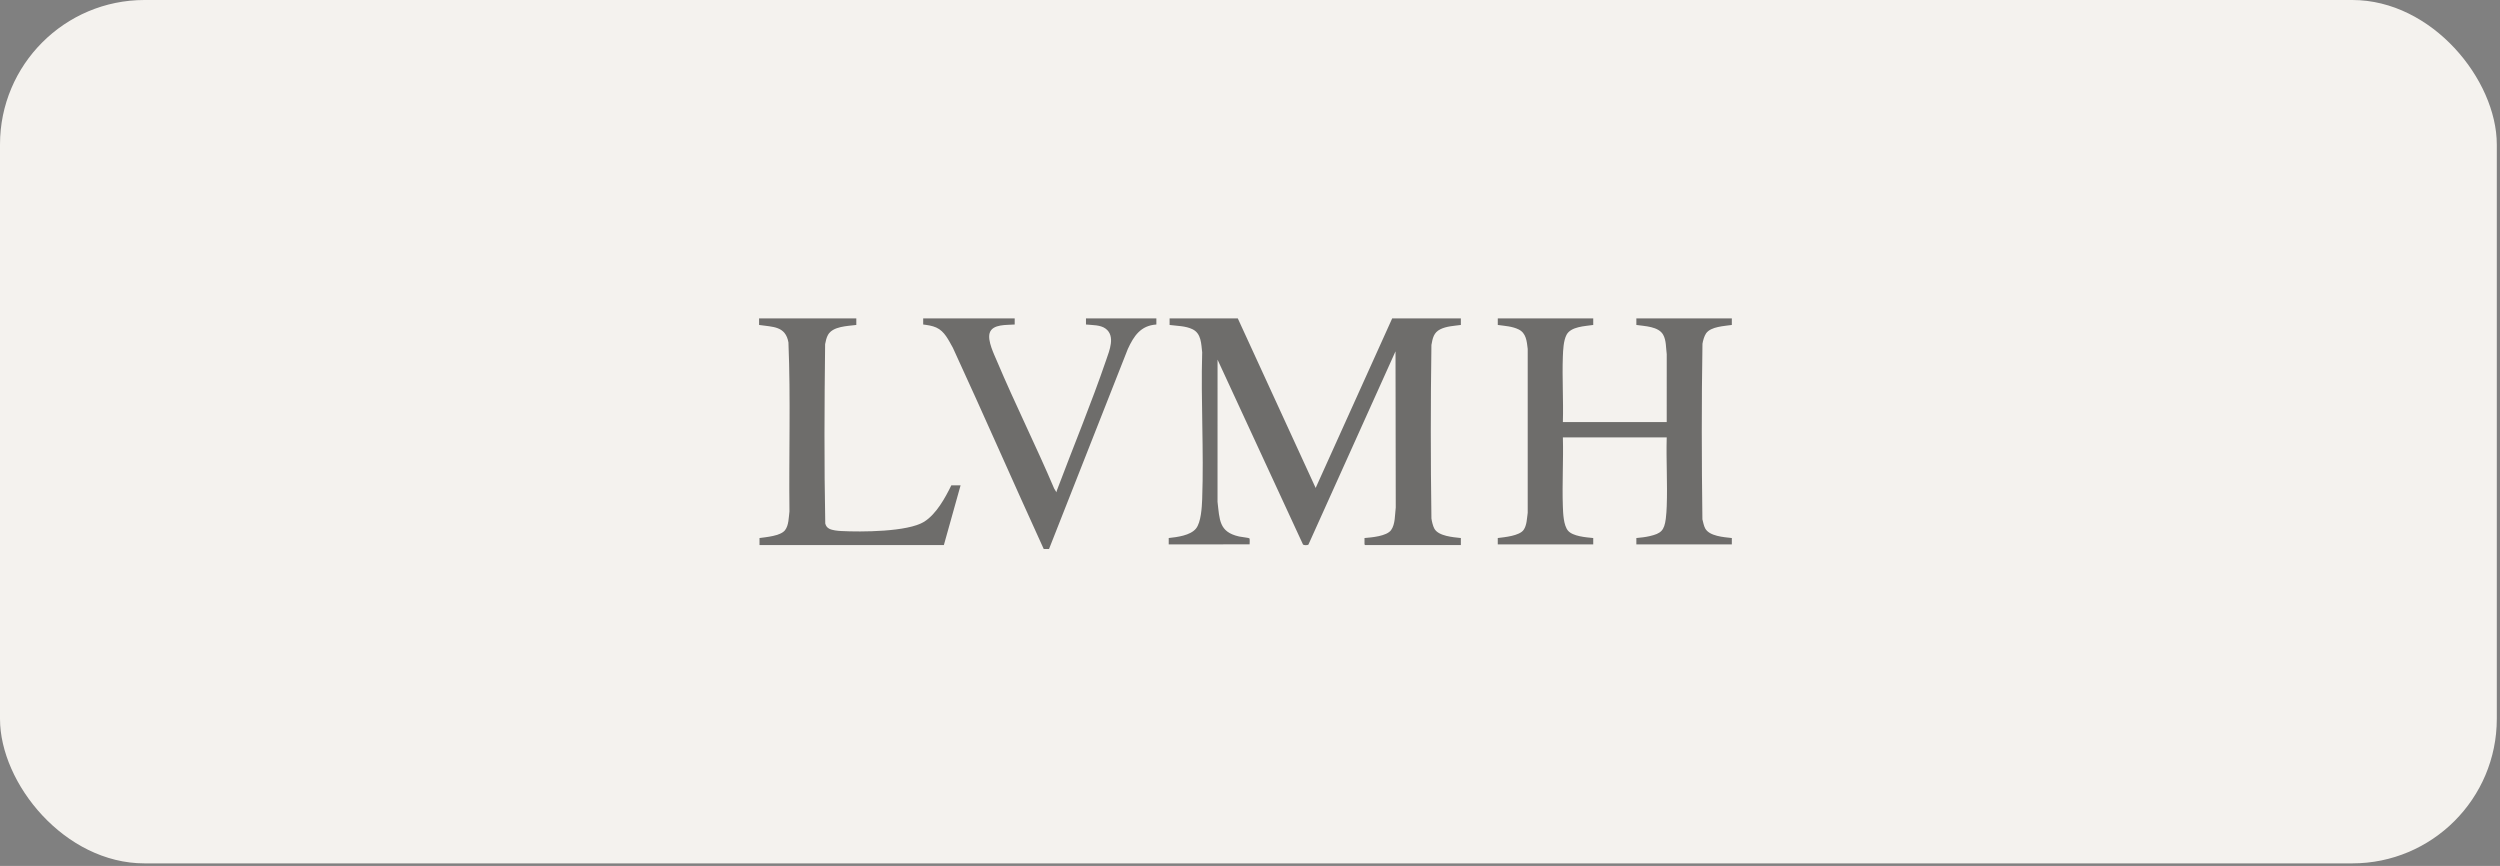
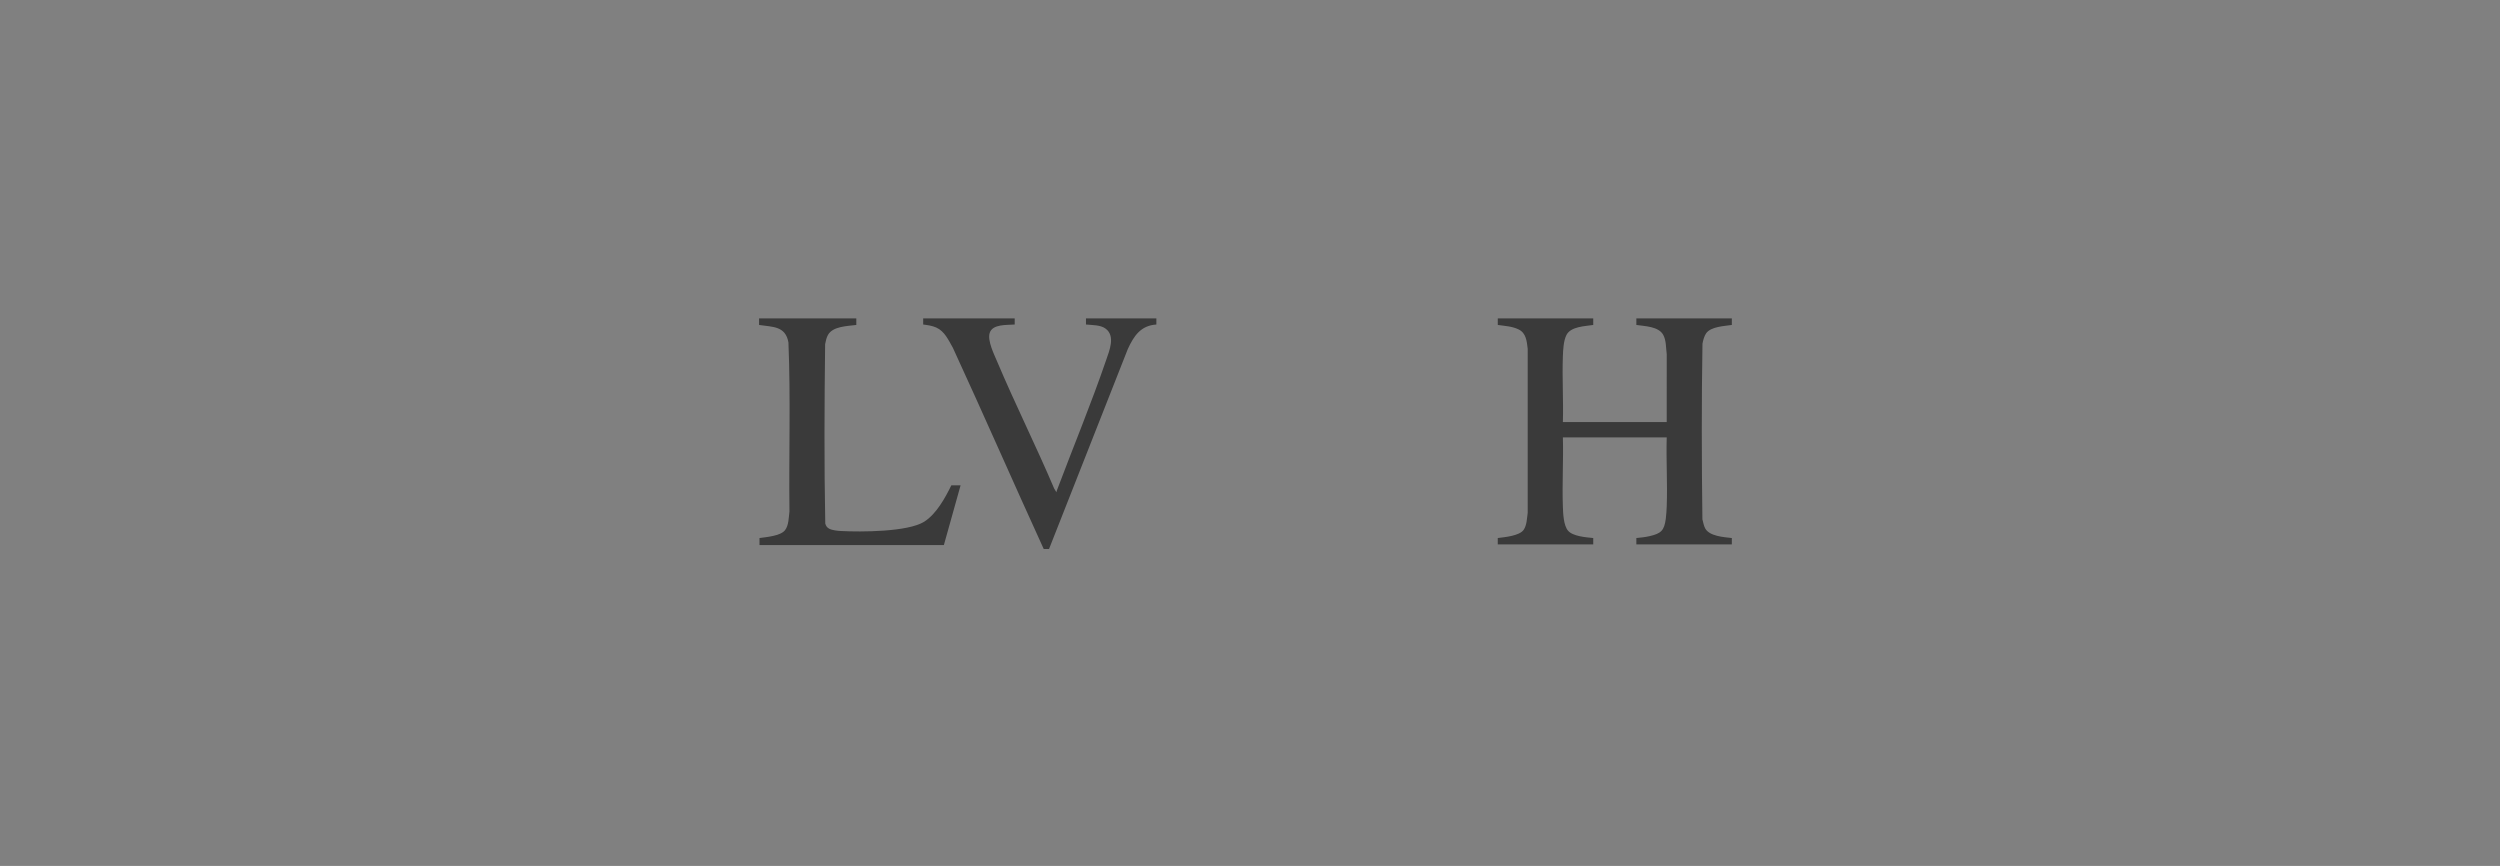
<svg xmlns="http://www.w3.org/2000/svg" width="179" height="62" viewBox="0 0 179 62" fill="none">
  <rect x="0" y="0" width="179" height="62" fill="#808080" stroke="none" />
-   <rect width="178.771" height="61.818" rx="10.349" fill="#F4F2EE" />
  <g opacity="0.55">
    <path d="M74.731 39.309C72.541 34.517 70.432 29.687 68.226 24.902C67.916 24.36 67.639 23.719 67.034 23.45C66.74 23.319 66.416 23.276 66.1 23.235V22.795H72.652V23.235C72.11 23.285 71.057 23.179 70.858 23.85C70.696 24.398 71.166 25.345 71.387 25.867C72.682 28.935 74.18 31.924 75.482 34.989L75.645 35.251C75.645 35.202 75.658 35.155 75.675 35.109C76.838 32.018 78.14 28.882 79.205 25.768C79.437 25.093 79.869 24.065 79.171 23.537C78.792 23.25 78.209 23.285 77.756 23.235V22.795H82.796V23.235C81.669 23.31 81.184 24.056 80.753 24.986L75.11 39.309H74.732H74.731Z" fill="black" />
    <path d="M54.35 22.795H61.312V23.267C60.687 23.349 59.644 23.355 59.289 23.969C59.171 24.174 59.126 24.41 59.079 24.639C59.028 28.915 59.005 33.214 59.089 37.487C59.138 37.658 59.217 37.777 59.378 37.859C59.599 37.972 59.975 38.008 60.224 38.021C61.638 38.096 65.001 38.09 66.173 37.354C67.036 36.813 67.68 35.641 68.116 34.749H68.778L67.581 39.027H54.381V38.523C54.873 38.454 55.88 38.375 56.203 37.968C56.481 37.618 56.469 37.045 56.525 36.622C56.476 32.589 56.617 28.543 56.452 24.518C56.241 23.335 55.336 23.416 54.35 23.267V22.795V22.795Z" fill="black" />
-     <path d="M88.625 22.795L94.201 34.937L99.682 22.795H104.597V23.267C104.11 23.336 103.575 23.353 103.126 23.576C102.654 23.809 102.573 24.22 102.49 24.702C102.431 28.836 102.431 32.985 102.49 37.119C102.52 37.335 102.596 37.663 102.701 37.853C102.995 38.389 104.049 38.464 104.597 38.523V39.026H97.745C97.742 39.026 97.698 38.983 97.698 38.979V38.523C98.206 38.48 99.281 38.394 99.602 37.955C99.91 37.534 99.871 36.833 99.936 36.338L99.919 25.154L93.682 38.996C93.625 39.046 93.344 39.056 93.291 38.977L87.177 25.752L87.175 35.929C87.329 37.217 87.272 38.089 88.72 38.413C88.844 38.441 89.402 38.507 89.446 38.538C89.508 38.581 89.467 38.885 89.472 38.975L83.68 38.98V38.523C84.28 38.455 85.225 38.346 85.632 37.846C85.997 37.399 86.054 36.314 86.076 35.741C86.202 32.266 85.976 28.715 86.076 25.232C86.003 24.616 86.019 23.877 85.377 23.57C84.877 23.331 84.283 23.34 83.743 23.267V22.796H88.626L88.625 22.795Z" fill="black" />
    <path d="M114.076 22.795V23.267C113.483 23.359 112.474 23.374 112.16 23.98C111.947 24.391 111.918 25.055 111.901 25.515C111.844 27.069 111.947 28.66 111.902 30.219H119.337L119.338 25.357C119.277 24.908 119.31 24.383 119.086 23.974C118.753 23.368 117.765 23.357 117.163 23.267V22.795H123.999V23.267C123.456 23.351 122.507 23.376 122.158 23.866C122.026 24.053 121.933 24.387 121.897 24.613C121.827 28.796 121.838 32.999 121.892 37.183C121.95 37.396 121.986 37.637 122.091 37.833C122.396 38.397 123.427 38.457 123.999 38.523V38.979H117.163V38.523C117.48 38.495 117.804 38.459 118.114 38.387C118.928 38.2 119.158 37.994 119.27 37.151C119.307 36.872 119.327 36.526 119.338 36.244C119.399 34.616 119.29 32.95 119.337 31.32H111.902C111.947 32.962 111.843 34.636 111.901 36.275C111.918 36.757 111.948 37.606 112.264 37.989C112.61 38.407 113.567 38.471 114.076 38.523V38.979H107.24V38.523C107.729 38.461 108.791 38.37 109.094 37.936C109.324 37.605 109.328 37.103 109.384 36.716V24.98C109.318 24.437 109.278 23.851 108.732 23.586C108.269 23.36 107.743 23.338 107.241 23.267V22.795H114.076H114.076Z" fill="black" />
  </g>
</svg>